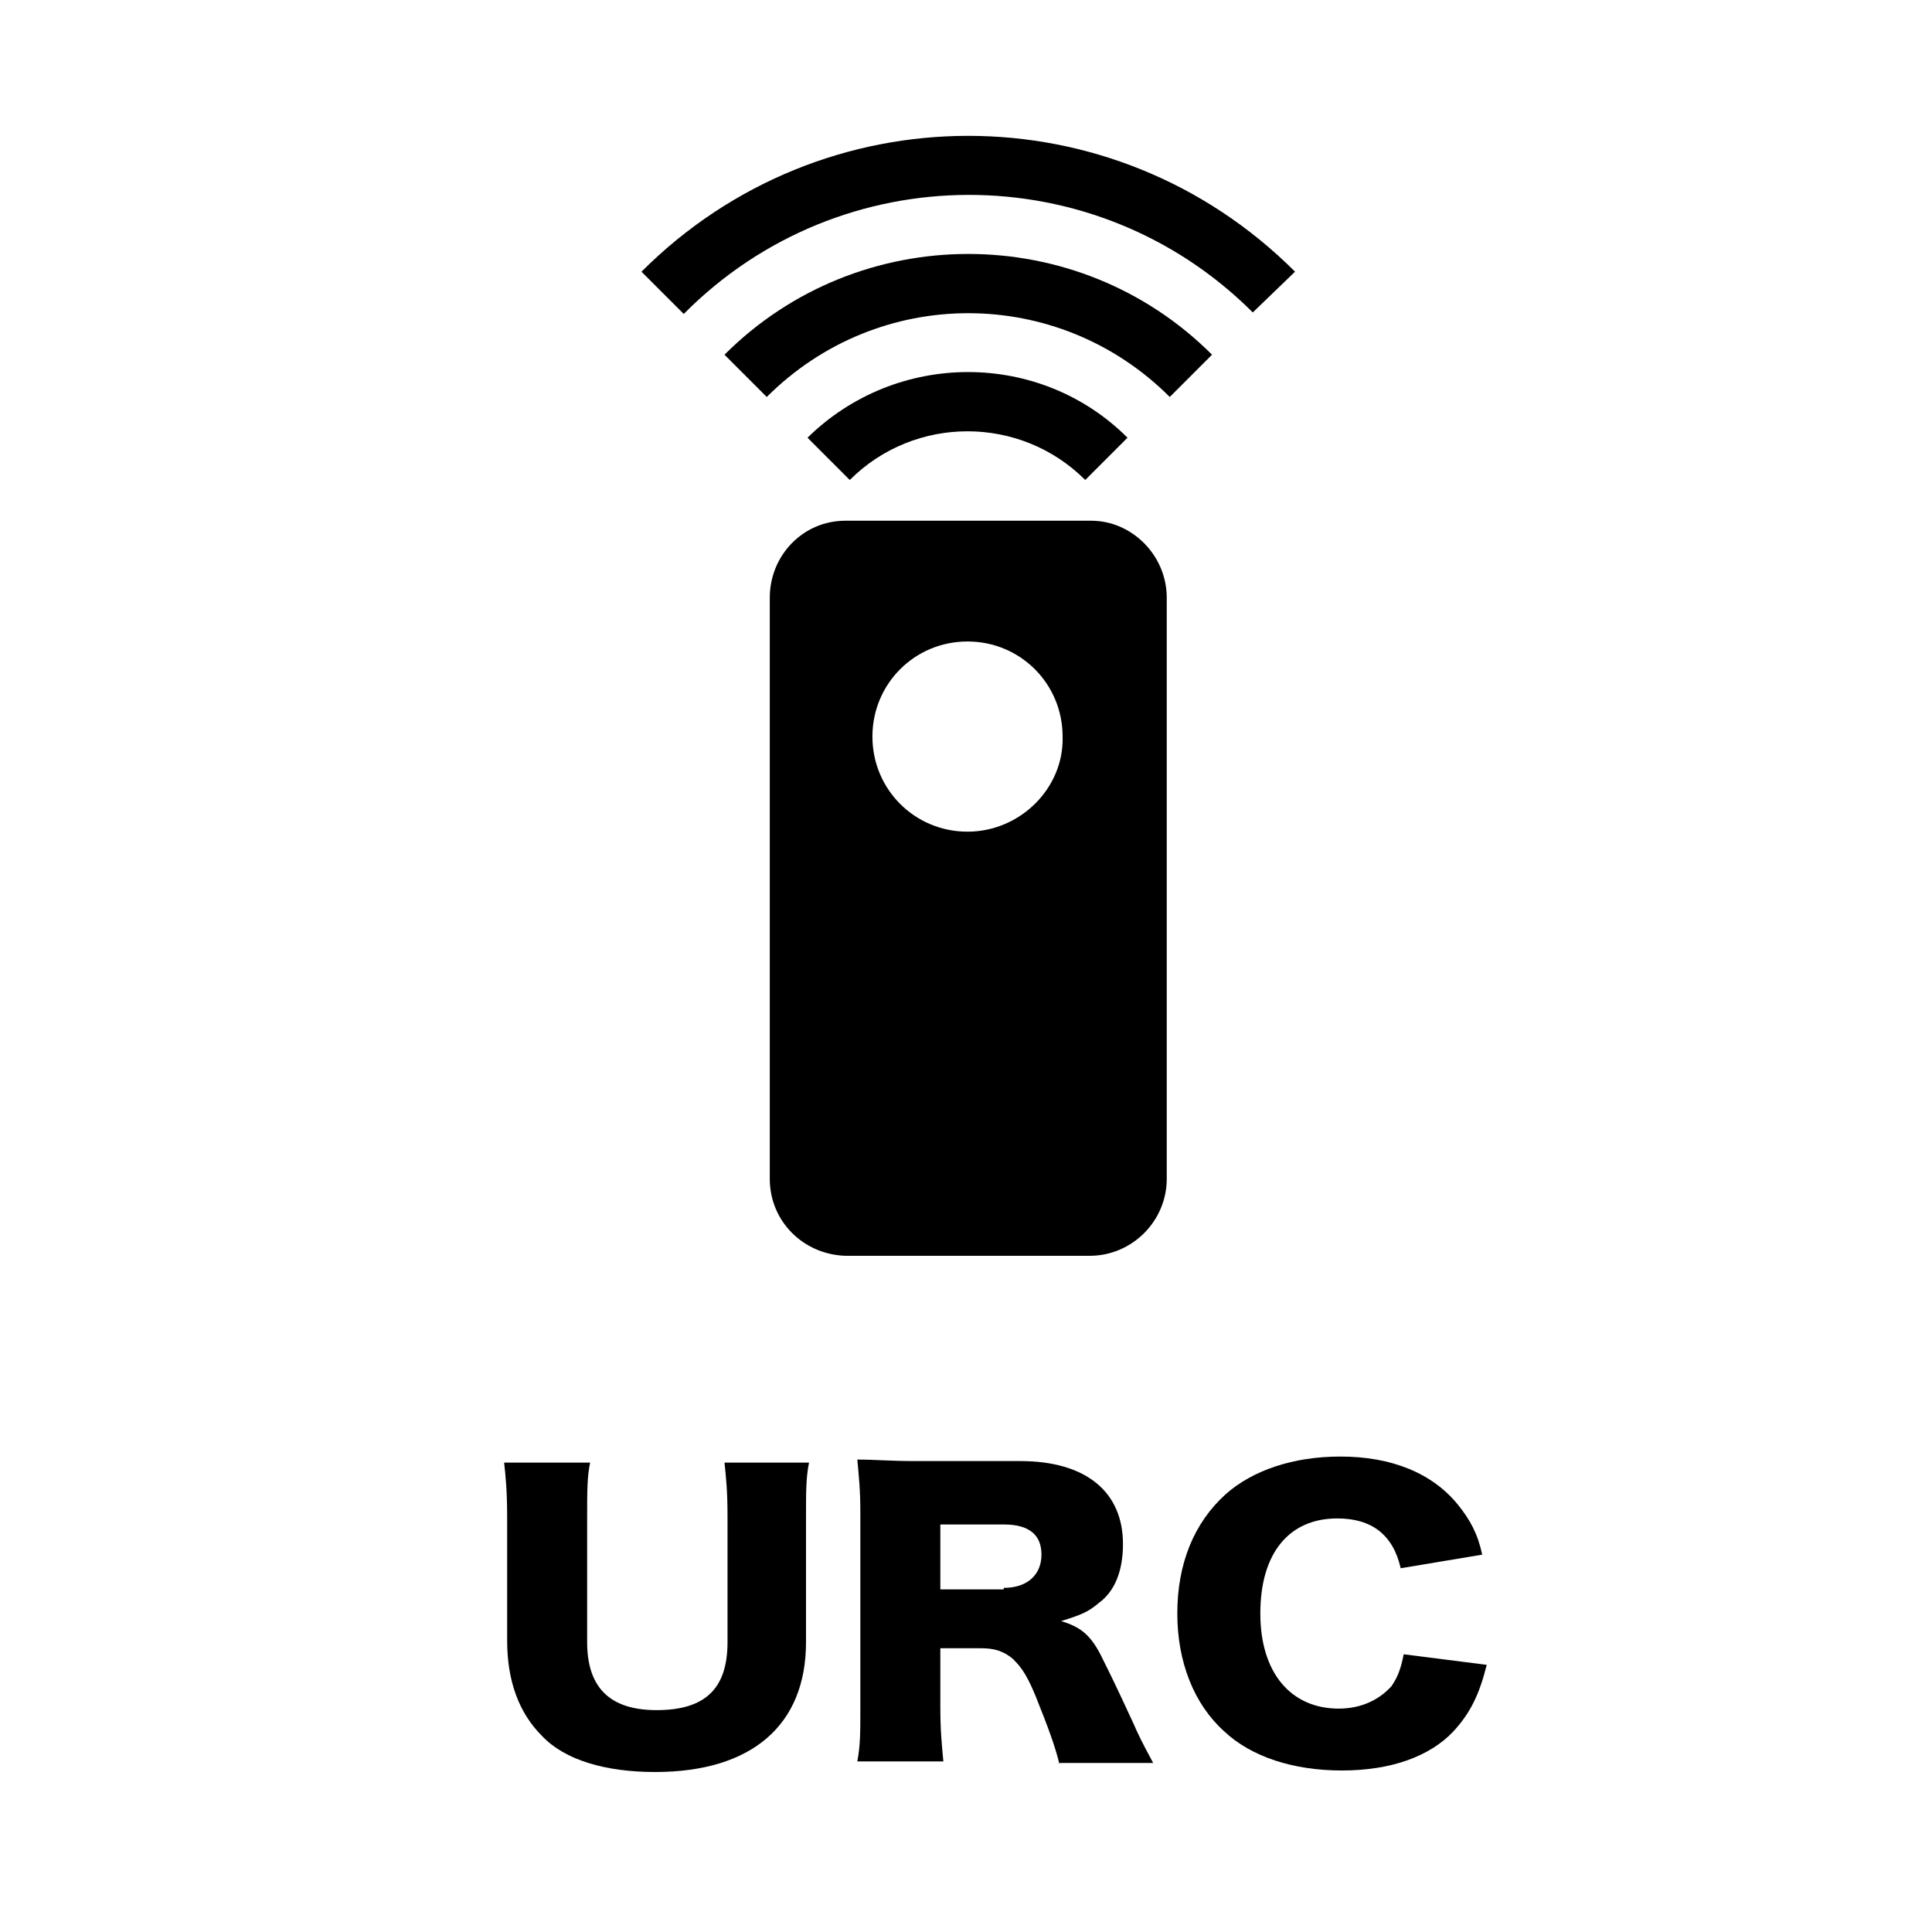
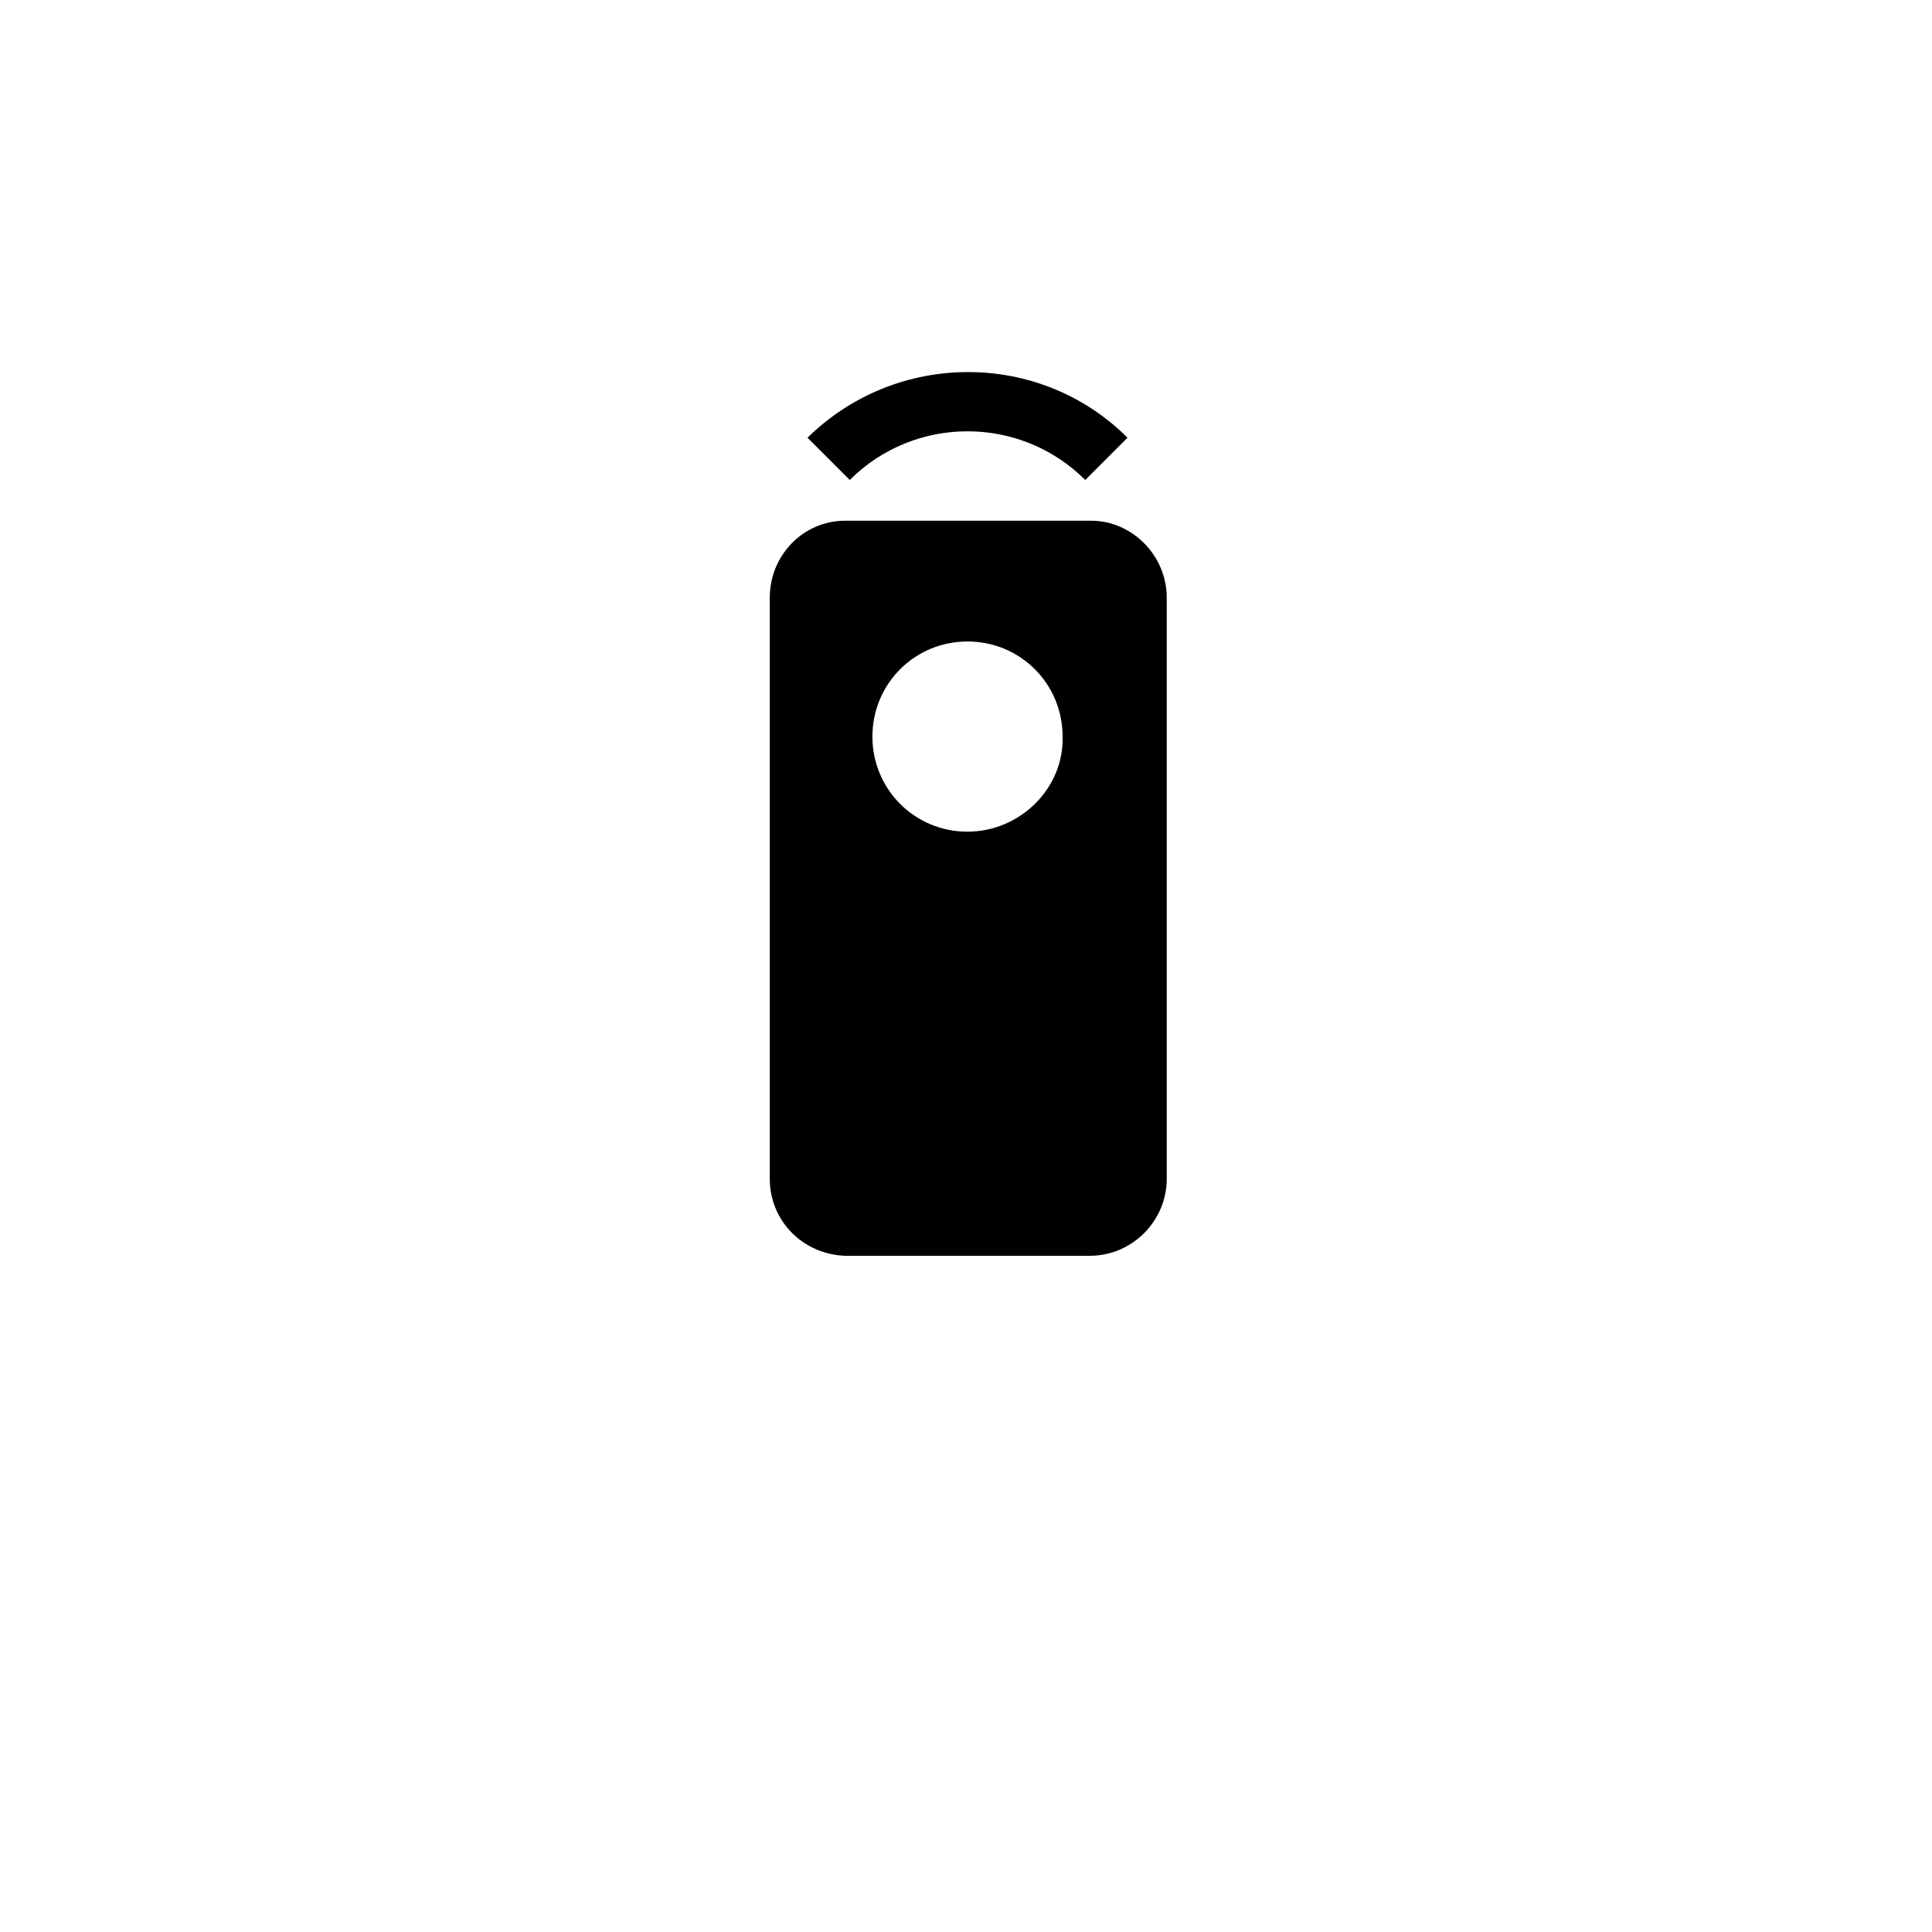
<svg xmlns="http://www.w3.org/2000/svg" version="1.1" id="Layer_1" x="0px" y="0px" viewBox="0 0 128 128" style="enable-background:new 0 0 128 128;" xml:space="preserve">
  <style type="text/css">
	.st0{fill:none;}
</style>
  <rect class="st0" width="128" height="128" />
  <path d="M64.1,55.1c-3.5,0-6.3-2.8-6.3-6.3s2.8-6.3,6.3-6.3c3.5,0,6.3,2.8,6.3,6.3C70.5,52.2,67.6,55.1,64.1,55.1  C64.1,55.1,64.1,55.1,64.1,55.1z M77.3,39.6c0-2.8-2.3-5.1-5-5.1c0,0,0,0,0,0H56c-2.8,0-5,2.3-5,5.1v38.5c0,2.8,2.2,5,5,5.1h16.2  c2.8,0,5.1-2.3,5.1-5.1c0,0,0,0,0,0V39.6z" />
-   <path d="M83,20.7l2.8-2.7c-12-12-31.3-12-43.3,0c0,0,0,0,0,0l2.8,2.8C55.7,10.3,72.6,10.3,83,20.7z" />
-   <path d="M48,23.5l2.8,2.8c7.4-7.4,19.3-7.4,26.7,0l2.8-2.8C71.4,14.6,56.9,14.6,48,23.5C48,23.5,48,23.5,48,23.5z" />
  <path d="M53.5,29l2.8,2.8c4.3-4.3,11.3-4.3,15.6,0c0,0,0,0,0,0l2.8-2.8C68.9,23.2,59.4,23.2,53.5,29z" />
  <g>
-     <path d="M53.6,96.9c-0.2,1-0.2,1.9-0.2,3.6v8.3c0,5.5-3.6,8.6-10,8.6c-3.3,0-6-0.8-7.5-2.4c-1.5-1.5-2.3-3.6-2.3-6.3v-8.2   c0-1.7-0.1-2.7-0.2-3.6h5.7c-0.2,0.9-0.2,1.9-0.2,3.6v8.3c0,3,1.5,4.5,4.6,4.5c3.2,0,4.7-1.4,4.7-4.5v-8.3c0-1.8-0.1-2.6-0.2-3.6   H53.6z" />
-     <path d="M70.2,116.9c-0.2-0.8-0.5-1.8-1.3-3.8c-0.8-2.1-1.2-2.6-1.8-3.2c-0.6-0.5-1.2-0.7-2.1-0.7h-2.7v3.9c0,1.6,0.1,2.5,0.2,3.6   h-5.7c0.2-1.1,0.2-1.8,0.2-3.6v-12.9c0-1.5-0.1-2.4-0.2-3.5c1.2,0,2.1,0.1,3.9,0.1h6.9c4.3,0,6.8,2,6.8,5.5c0,1.7-0.5,3.1-1.6,3.9   c-0.7,0.6-1.2,0.8-2.5,1.2c1.3,0.4,2,0.9,2.8,2.6c0.4,0.8,0.8,1.6,2,4.2c0.3,0.7,0.6,1.3,1.3,2.6H70.2z M66.5,105.2   c1.6,0,2.5-0.9,2.5-2.2c0-1.3-0.8-2-2.5-2h-4.2v4.3H66.5z" />
-     <path d="M92.8,103.9c-0.5-2.2-1.9-3.3-4.2-3.3c-3.2,0-5.1,2.3-5.1,6.3c0,3.9,2,6.3,5.2,6.3c1.5,0,2.7-0.6,3.5-1.5   c0.4-0.6,0.6-1.1,0.8-2.1l5.5,0.7c-0.5,2-1.1,3.2-2.2,4.4c-1.6,1.7-4.2,2.6-7.4,2.6c-3.2,0-6-0.9-7.8-2.6c-2-1.8-3.1-4.6-3.1-7.8   c0-3.3,1.1-6,3.2-7.9c1.8-1.6,4.5-2.5,7.6-2.5c3.4,0,6.1,1.1,7.8,3.2c0.8,1,1.3,1.9,1.6,3.3L92.8,103.9z" />
-   </g>
+     </g>
</svg>